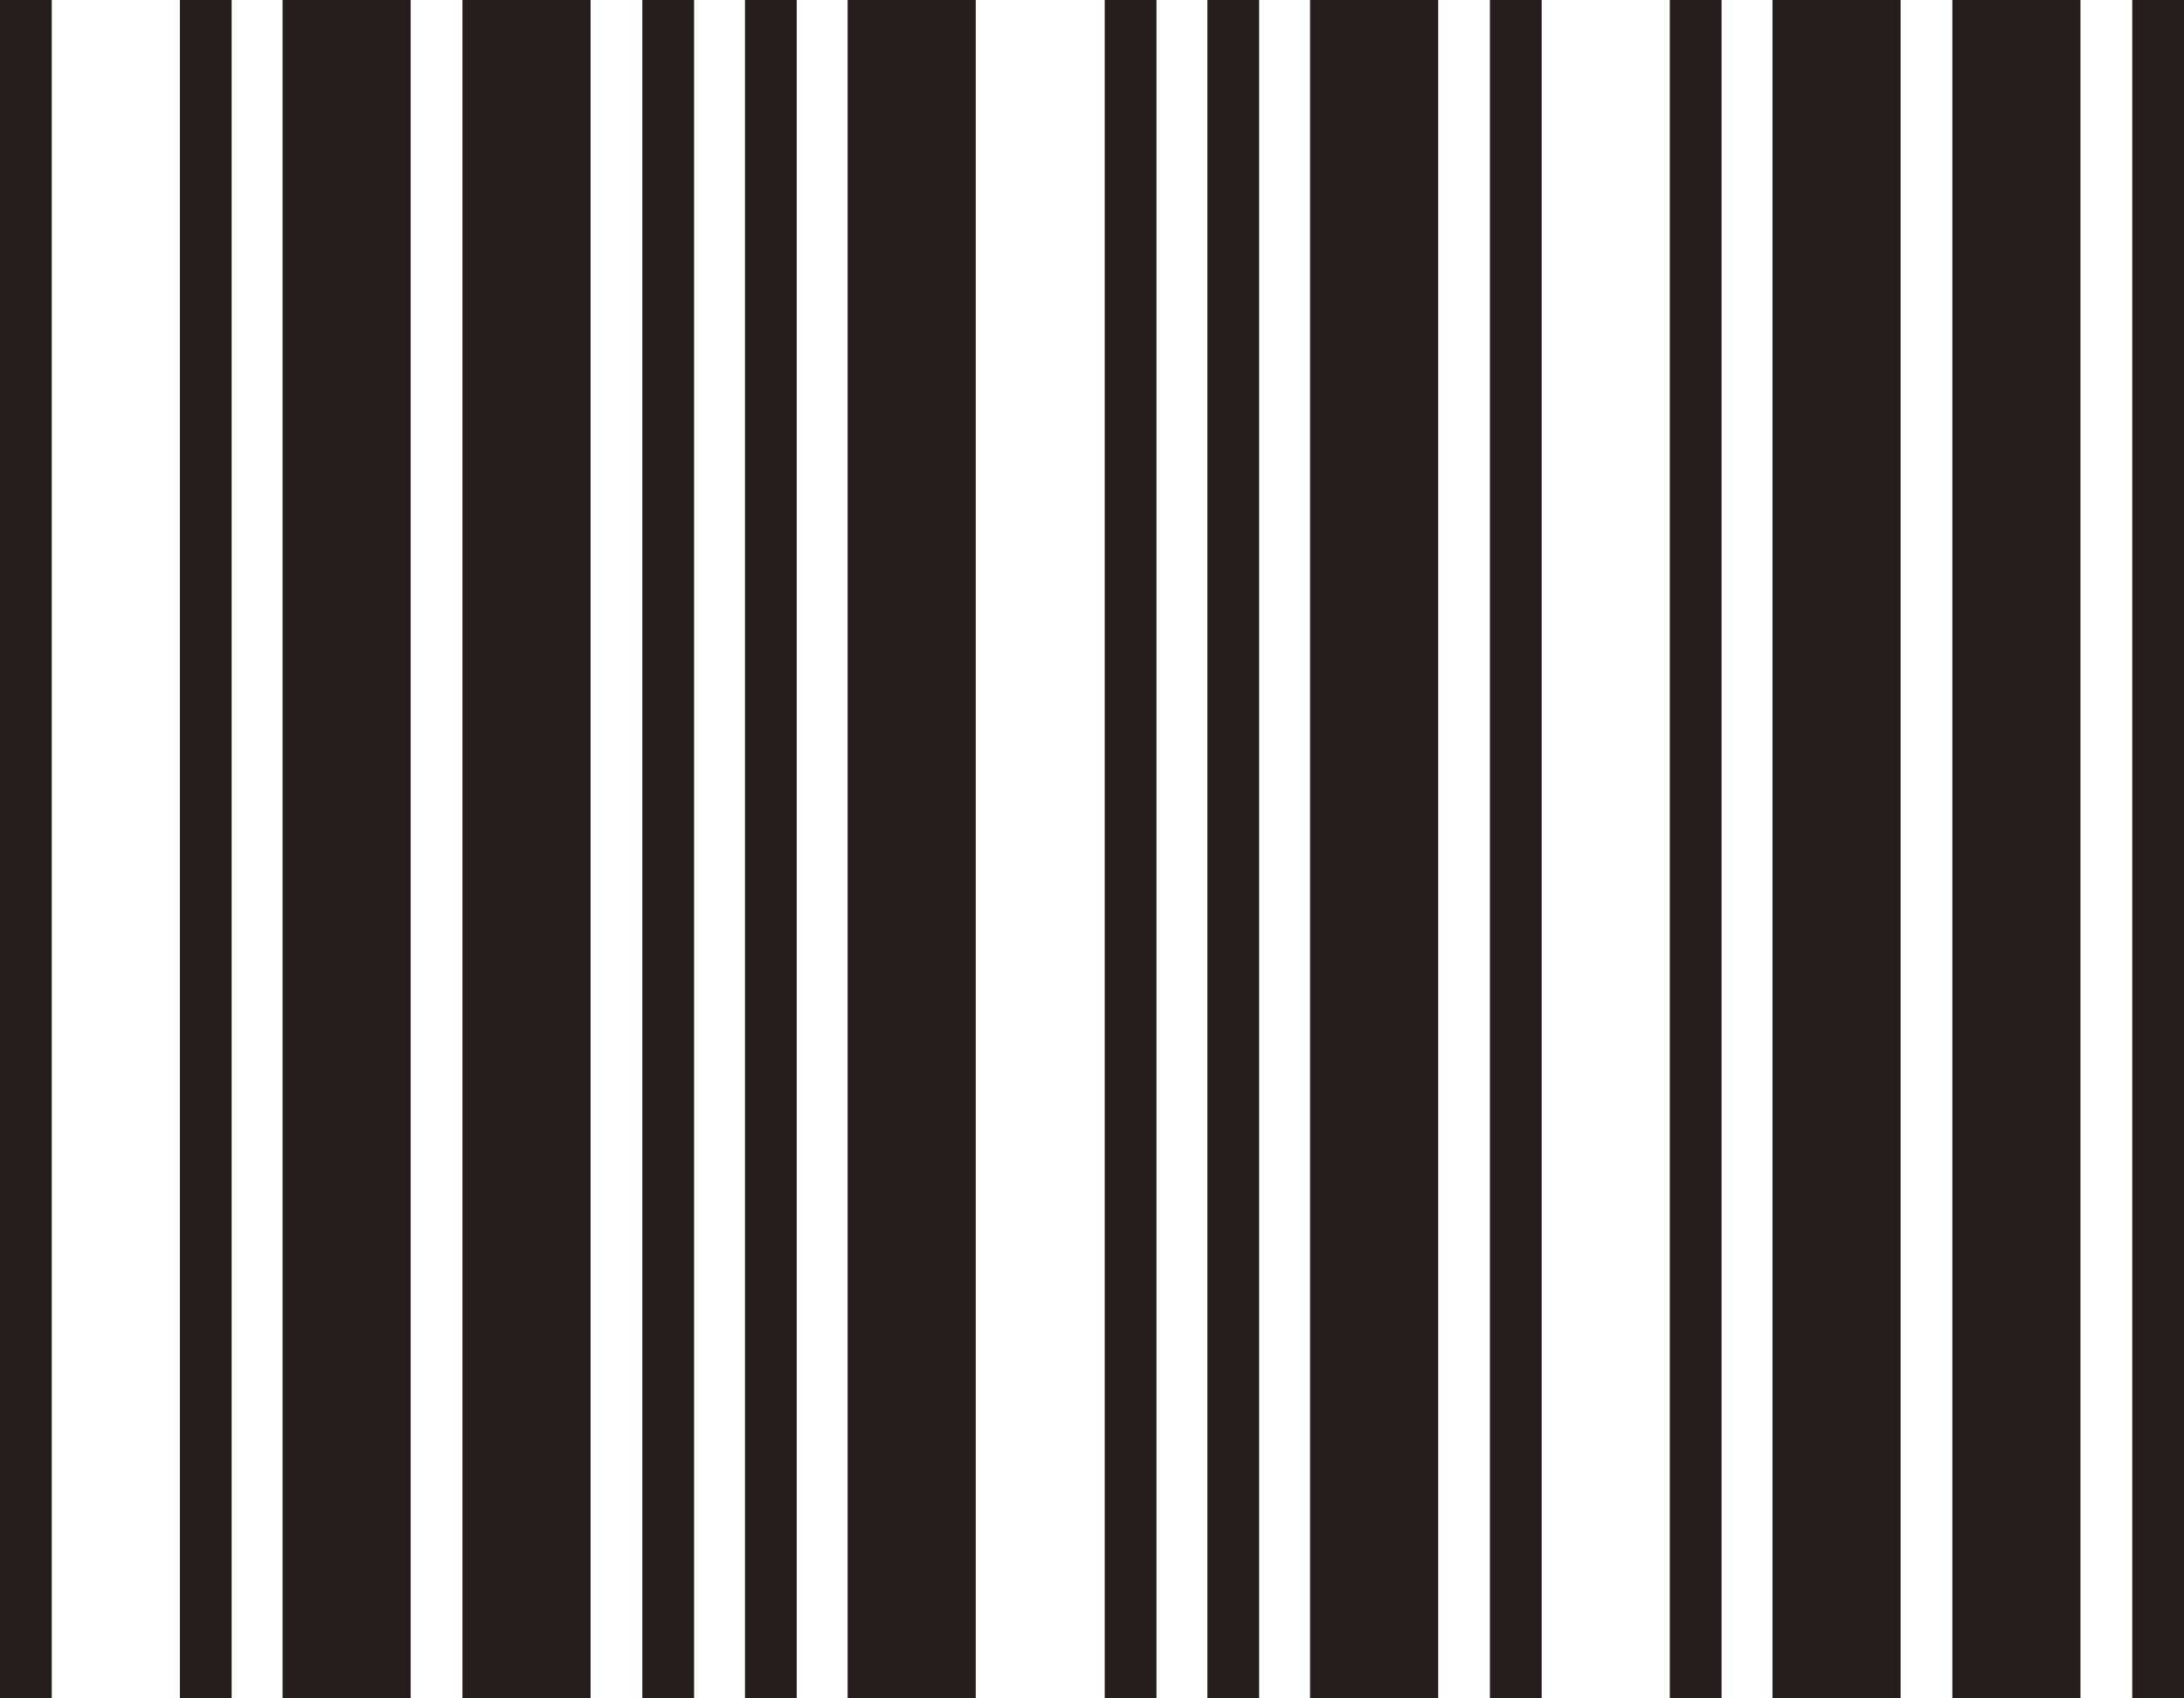
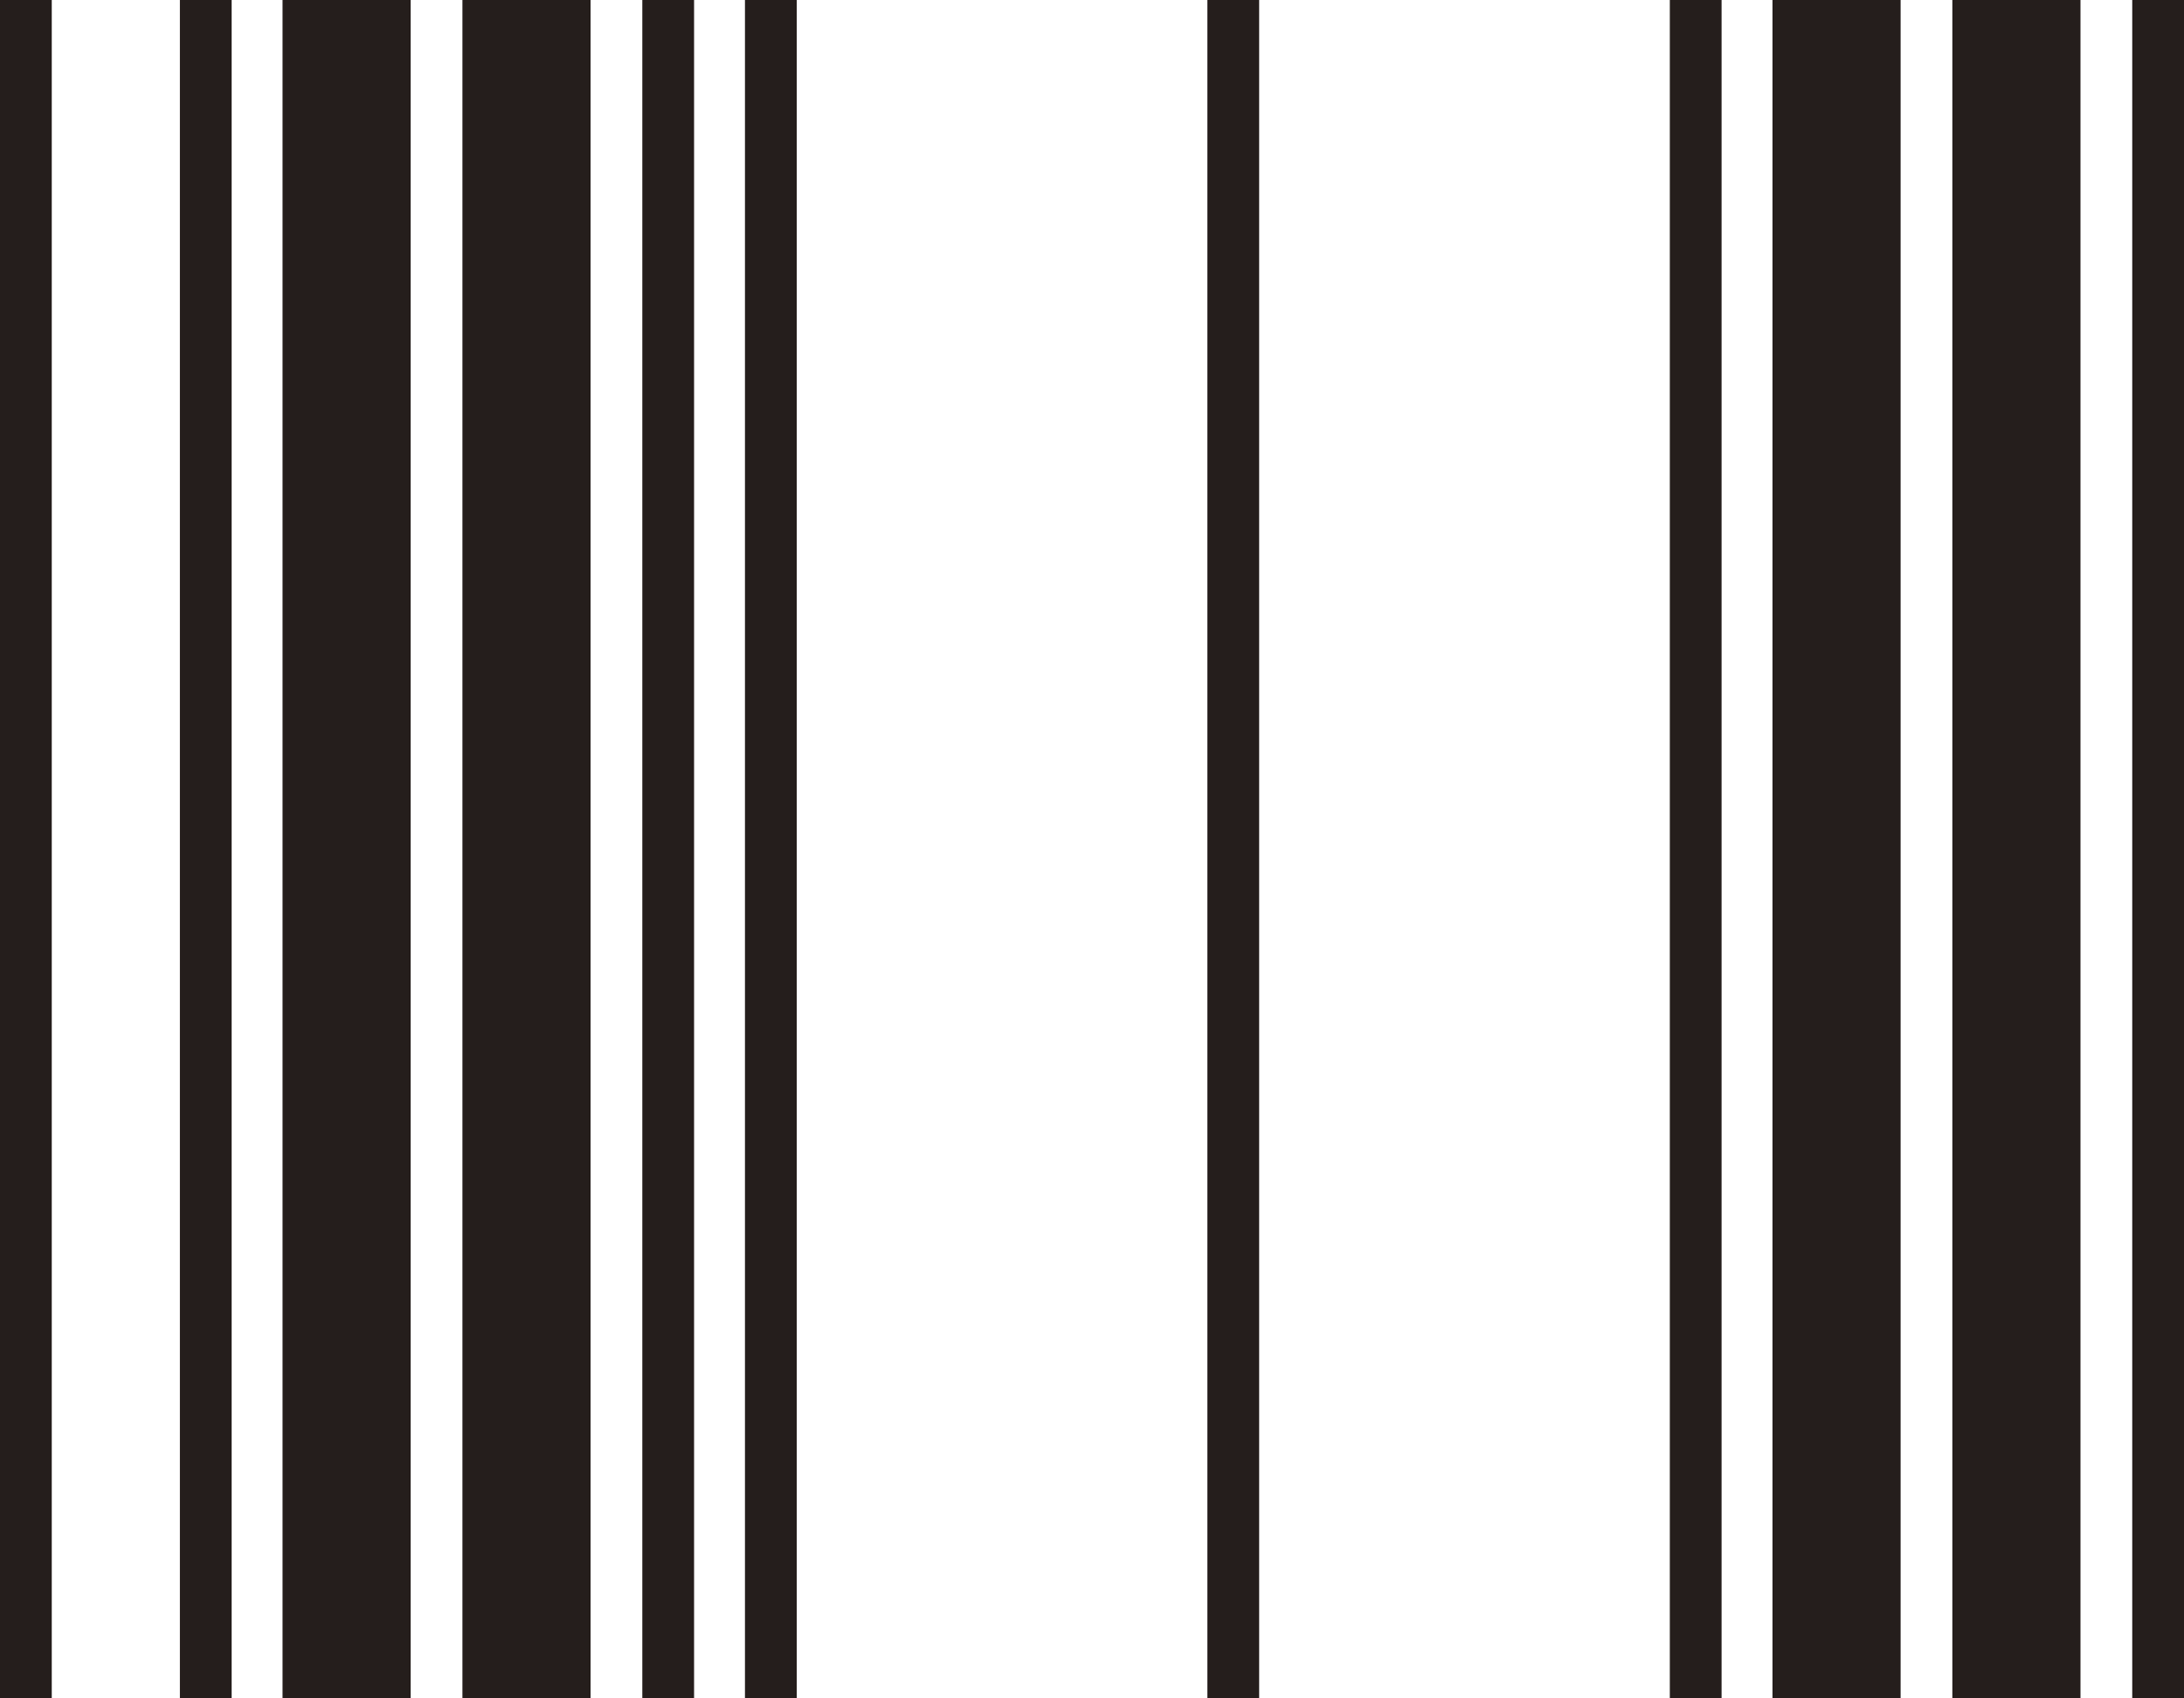
<svg xmlns="http://www.w3.org/2000/svg" id="a" width="90" height="70" viewBox="0 0 90 70">
  <defs>
    <style>.b{fill:#251e1c;}</style>
  </defs>
  <path class="b" d="M2.133,70H0V0H2.133V70Z" />
  <path class="b" d="M9.546,70h-2.133V0h2.133V70Z" />
  <path class="b" d="M16.923,70h-5.28V0h5.28V70Z" />
  <path class="b" d="M24.336,70h-5.28V0h5.28V70Z" />
  <path class="b" d="M28.602,70h-2.133V0h2.133V70Z" />
  <path class="b" d="M32.832,70h-2.133V0h2.133V70Z" />
-   <path class="b" d="M40.21,70h-5.28V0h5.28V70Z" />
-   <path class="b" d="M47.657,70h-2.133V0h2.133V70Z" />
  <path class="b" d="M51.888,70h-2.133V0h2.133V70Z" />
-   <path class="b" d="M59.266,70h-5.28V0h5.28V70Z" />
-   <path class="b" d="M63.531,70h-2.133V0h2.133V70Z" />
  <path class="b" d="M70.944,70h-2.133V0h2.133V70Z" />
  <path class="b" d="M78.322,70h-5.28V0h5.28V70Z" />
  <path class="b" d="M85.734,70h-5.28V0h5.28V70Z" />
  <path class="b" d="M90,70h-2.133V0h2.133V70Z" />
</svg>